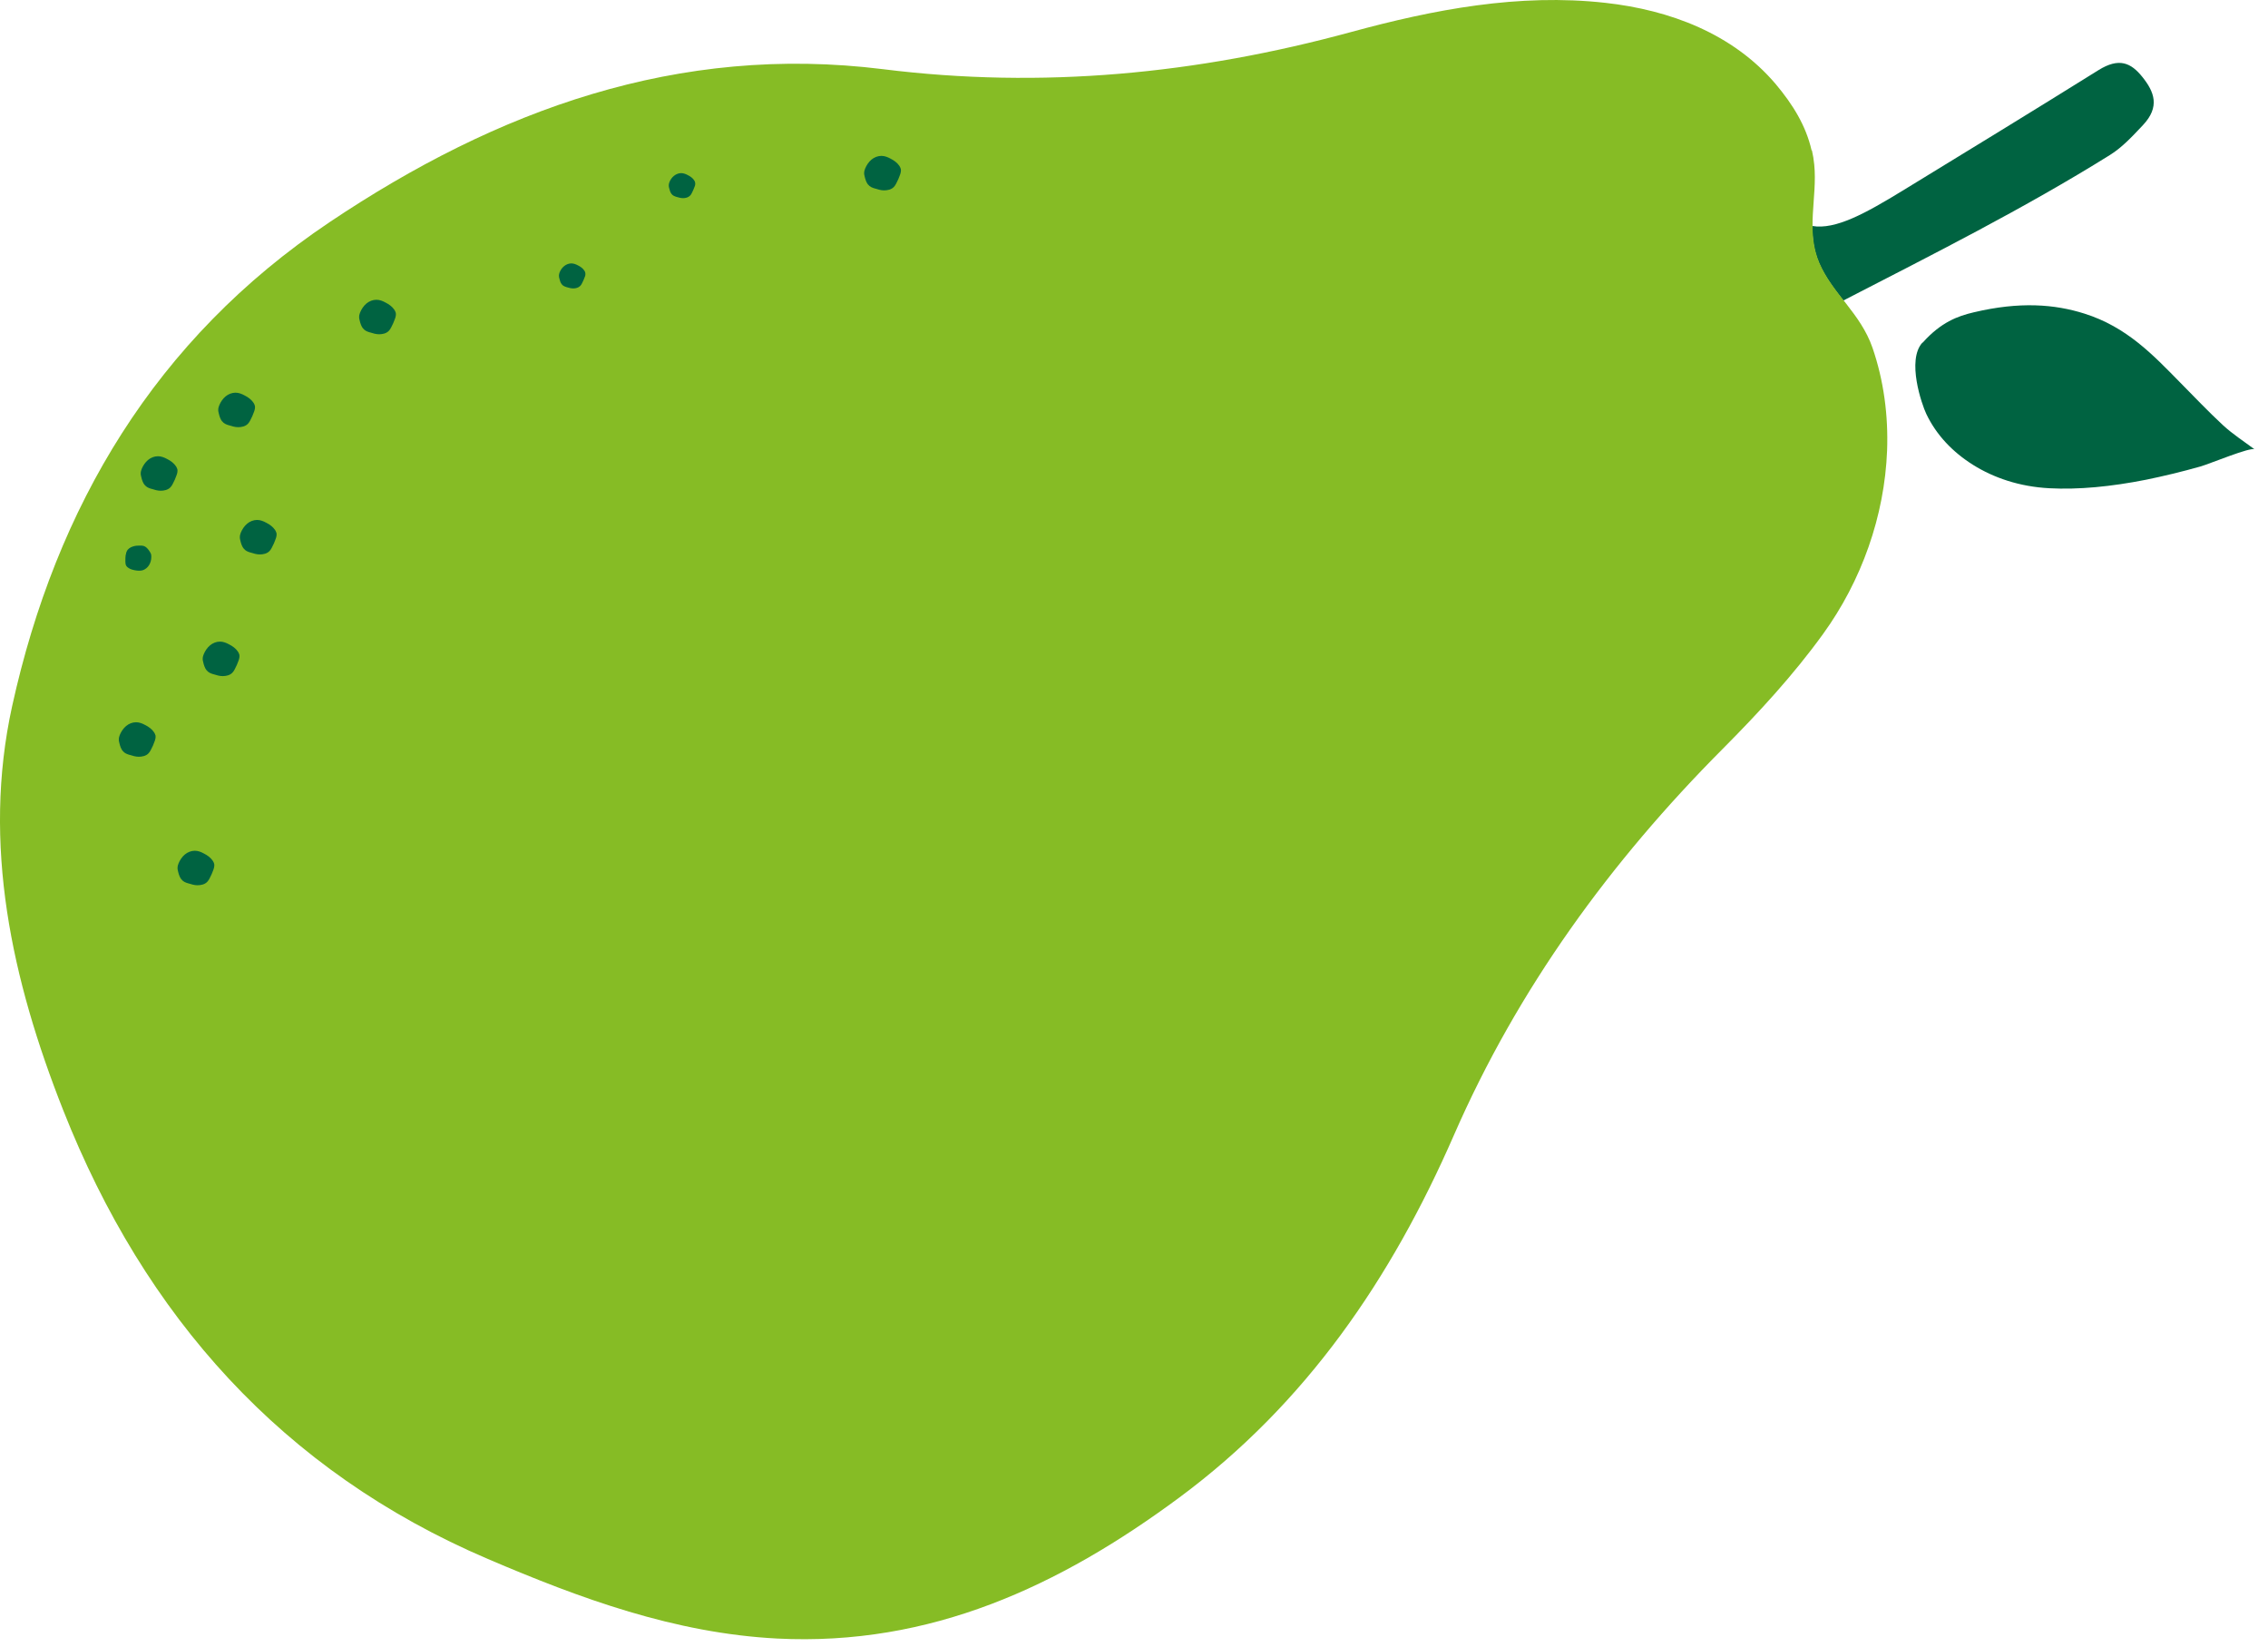
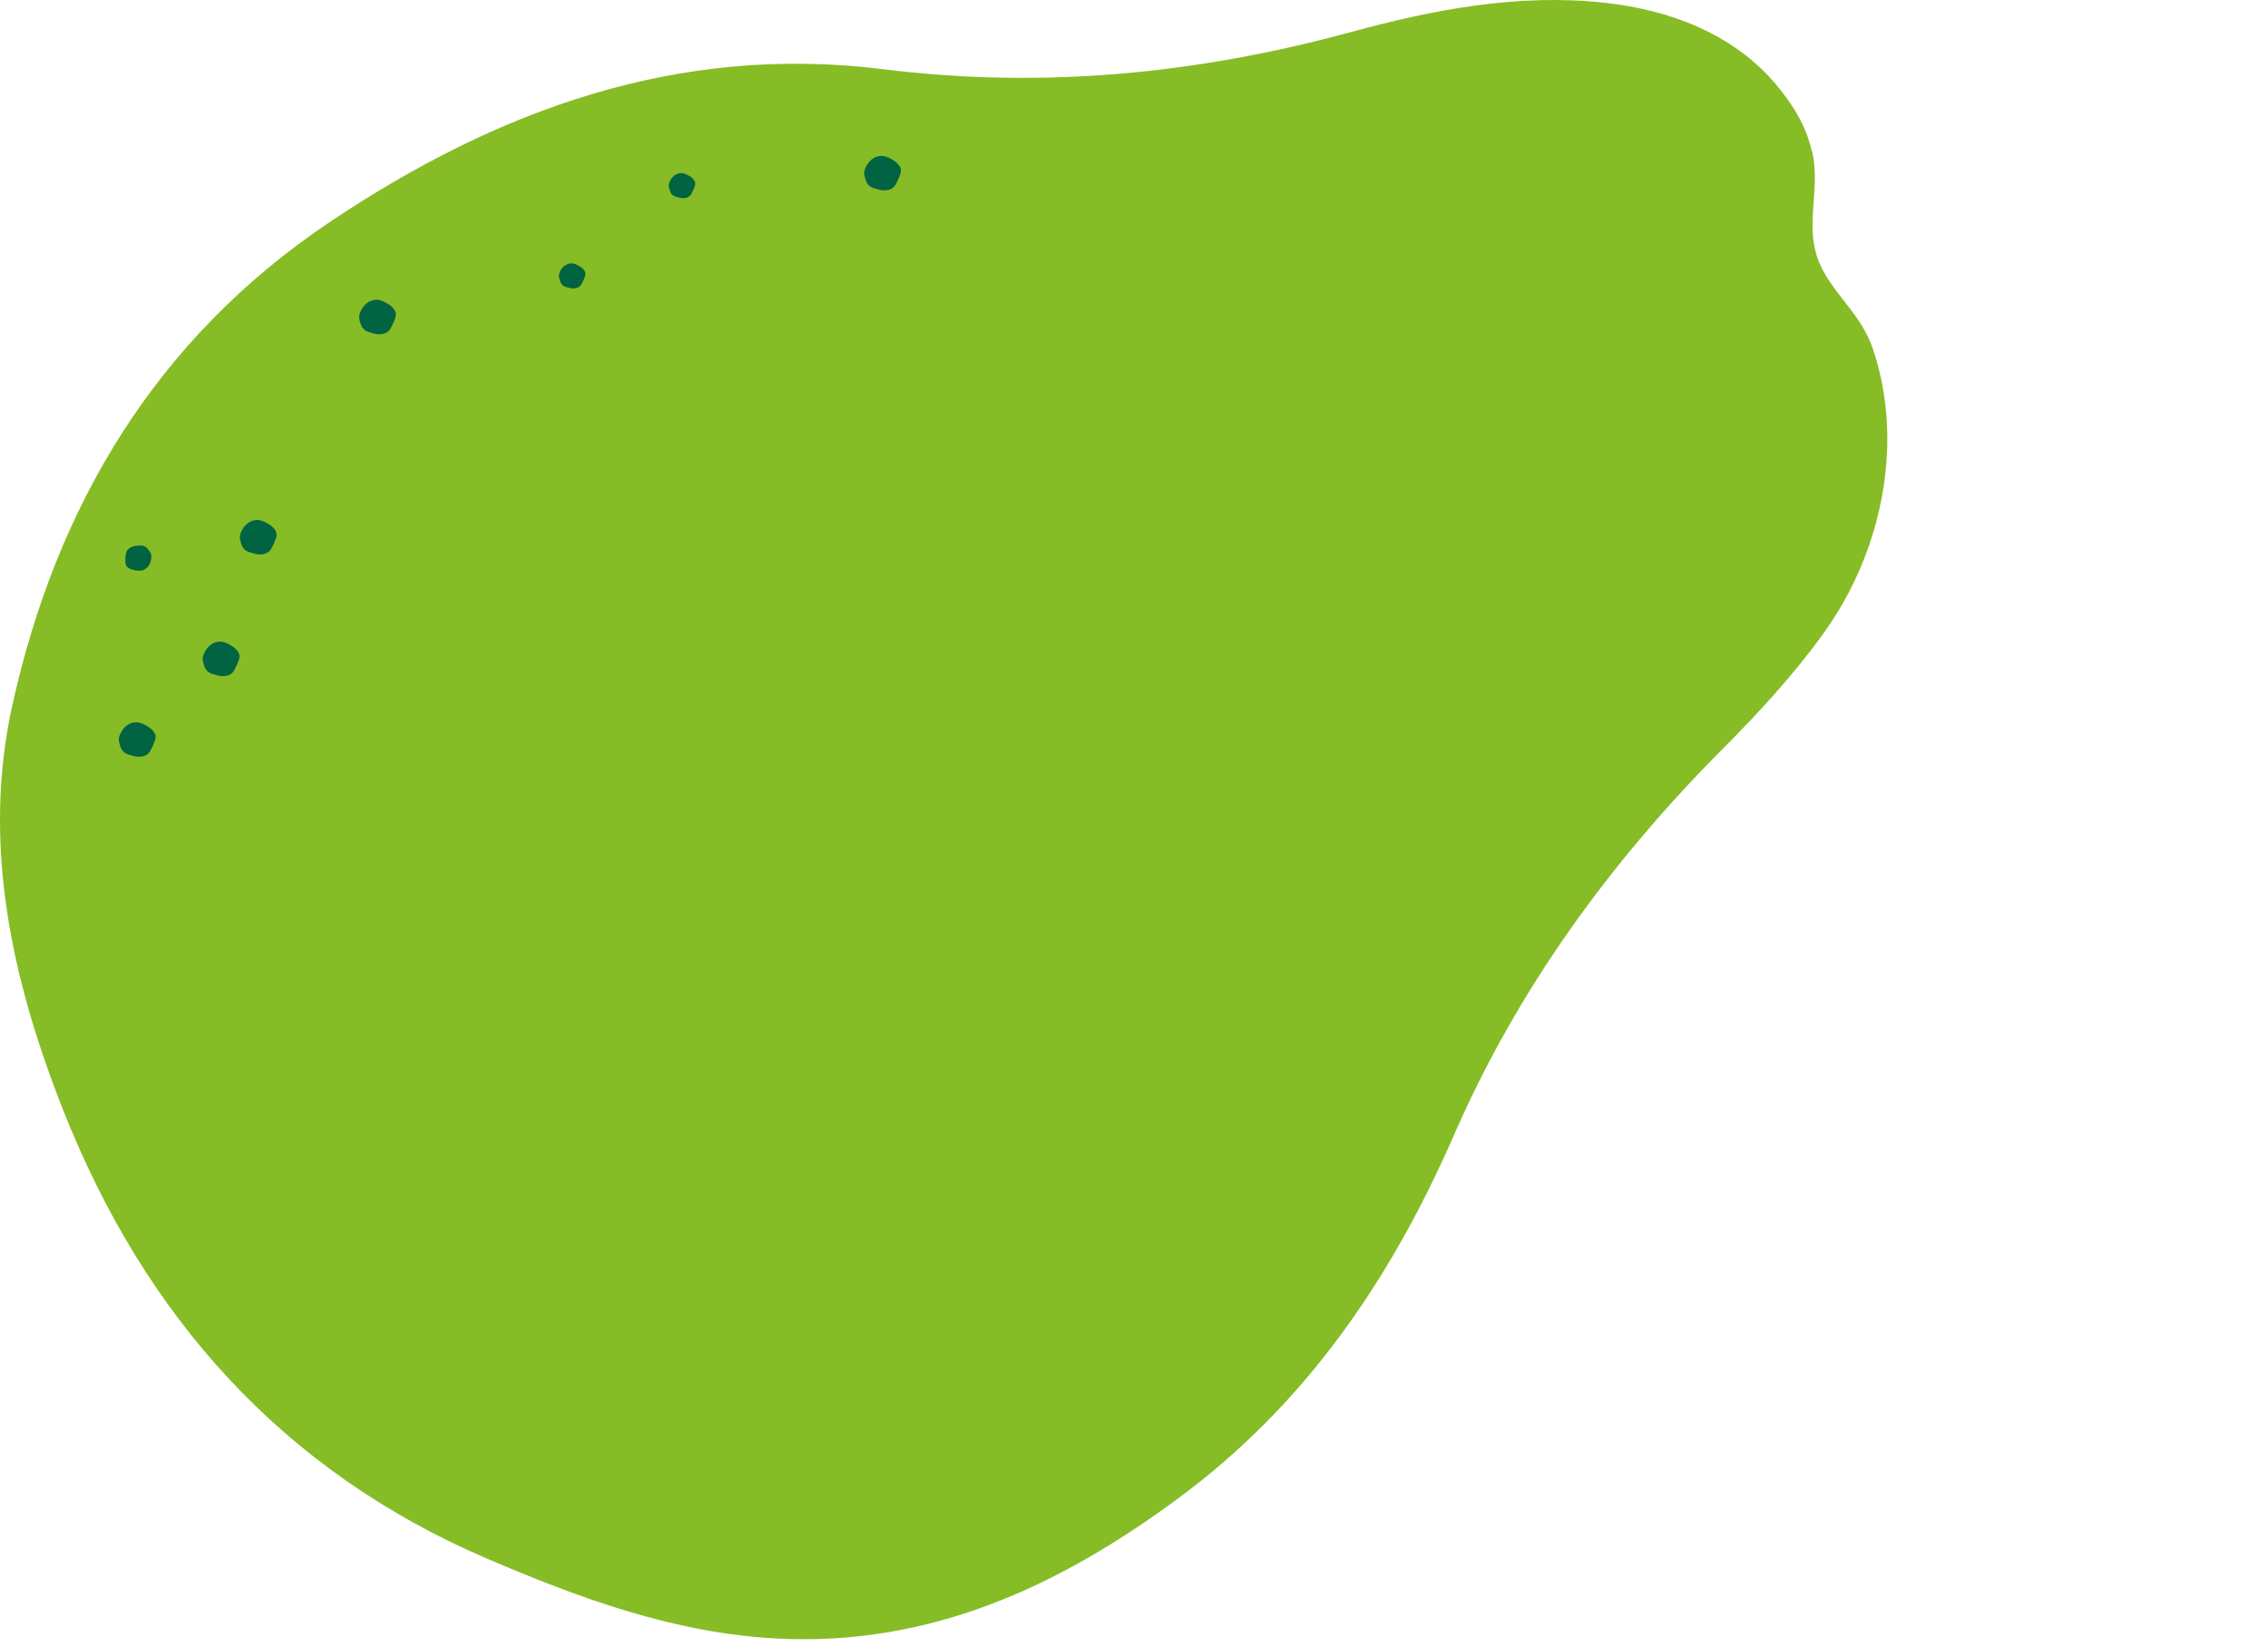
<svg xmlns="http://www.w3.org/2000/svg" width="146" height="106" viewBox="0 0 146 106" fill="none">
-   <path d="M123.77 22.052C124.95 20.732 126.03 20.342 127.05 20.102C130.03 19.392 132.28 19.582 134.18 20.182C136.91 21.042 138.6 22.842 140.33 24.602C141.25 25.532 142.15 26.482 143.11 27.372C143.73 27.942 144.46 28.412 145.14 28.922C144.9 28.742 142.25 29.852 141.65 30.022C140.45 30.362 139.28 30.642 138.16 30.872C135.89 31.322 133.79 31.522 131.93 31.422C129.99 31.322 128.33 30.742 127.02 29.922C125.71 29.102 124.65 28.002 124 26.632C123.71 26.022 122.73 23.182 123.75 22.052H123.77Z" fill="#006341" />
-   <path d="M118.66 19.342C118.07 18.582 117.49 17.832 117.1 16.932C116.76 16.132 116.66 15.342 116.66 14.542C118.16 14.802 120.1 13.722 122.46 12.282C126.68 9.702 130.89 7.132 135.09 4.512C136.41 3.692 137.18 4.032 137.92 4.962C138.68 5.912 139.06 6.872 137.95 8.052C137.3 8.742 136.62 9.482 135.83 9.972C130.3 13.422 124.44 16.362 118.66 19.342Z" fill="#006341" />
  <path d="M116.62 9.682C116.26 8.092 115.41 6.722 114.31 5.412C111.55 2.162 107.49 0.642 103.34 0.182C97.77 -0.438 92.29 0.612 86.971 2.062C77.05 4.762 67.091 5.732 56.84 4.452C43.67 2.812 32.011 7.062 21.21 14.302C10.001 21.822 3.61 32.602 0.78 45.452C-1.17 54.342 0.76 63.082 4.07 71.452C9.31 84.712 18.18 94.682 31.41 100.332C37.35 102.872 43.441 105.112 50.031 105.452C59.901 105.952 68.21 102.082 75.91 96.382C84.1 90.322 89.57 82.272 93.6 73.042C97.71 63.632 103.66 55.462 110.9 48.192C113.2 45.882 115.44 43.452 117.35 40.812C119.83 37.392 121.32 33.212 121.48 28.982C121.56 26.752 121.27 24.502 120.54 22.382C119.77 20.162 117.97 18.902 117.12 16.922C116.23 14.832 117 12.732 116.79 10.592C116.76 10.282 116.71 9.972 116.64 9.672L116.62 9.682Z" fill="#86BC25" />
  <path d="M8.11 35.672C8.11 35.602 8.13 35.542 8.16 35.482C8.23 35.322 8.39 35.222 8.55 35.172C8.69 35.122 8.84 35.112 8.98 35.112C9.11 35.112 9.24 35.112 9.35 35.182C9.46 35.252 9.55 35.362 9.62 35.472C9.66 35.532 9.7 35.592 9.72 35.652C9.74 35.712 9.74 35.782 9.74 35.852C9.74 36.032 9.69 36.212 9.6 36.362C9.51 36.512 9.37 36.632 9.21 36.692C9.06 36.742 8.9 36.732 8.75 36.712C8.57 36.682 8.38 36.642 8.23 36.522C8.19 36.492 8.15 36.452 8.12 36.402C8.08 36.322 8.07 36.222 8.07 36.132C8.07 35.972 8.07 35.822 8.1 35.672H8.11Z" fill="#006341" />
-   <path d="M14.3 27.122C14.191 26.982 14.13 26.802 14.091 26.632C14.07 26.542 14.04 26.452 14.05 26.352C14.05 26.262 14.081 26.182 14.111 26.092C14.2 25.872 14.341 25.662 14.521 25.512C14.7 25.362 14.931 25.272 15.161 25.272C15.37 25.272 15.57 25.352 15.751 25.452C15.97 25.562 16.18 25.712 16.32 25.922C16.36 25.982 16.39 26.052 16.41 26.122C16.43 26.242 16.401 26.372 16.36 26.482C16.291 26.682 16.21 26.872 16.11 27.052C16.07 27.132 16.02 27.212 15.96 27.272C15.8 27.442 15.55 27.492 15.331 27.492C15.13 27.492 14.941 27.432 14.751 27.372C14.751 27.372 14.751 27.372 14.741 27.372C14.57 27.322 14.411 27.262 14.3 27.112V27.122Z" fill="#006341" />
-   <path d="M11.681 56.602C11.57 56.462 11.511 56.282 11.47 56.112C11.45 56.022 11.421 55.932 11.431 55.832C11.431 55.742 11.46 55.662 11.491 55.572C11.581 55.352 11.72 55.142 11.9 54.992C12.081 54.842 12.31 54.752 12.54 54.752C12.751 54.752 12.95 54.832 13.13 54.932C13.351 55.042 13.56 55.192 13.7 55.402C13.741 55.462 13.771 55.532 13.79 55.602C13.81 55.722 13.78 55.852 13.741 55.962C13.671 56.162 13.591 56.352 13.491 56.532C13.45 56.612 13.4 56.692 13.341 56.752C13.181 56.922 12.931 56.972 12.71 56.972C12.511 56.972 12.32 56.912 12.13 56.852C12.13 56.852 12.13 56.852 12.12 56.852C11.95 56.802 11.79 56.742 11.681 56.592V56.602Z" fill="#006341" />
  <path d="M43.23 12.482C43.151 12.382 43.111 12.252 43.081 12.122C43.06 12.062 43.05 11.992 43.05 11.922C43.05 11.862 43.071 11.792 43.09 11.732C43.151 11.572 43.251 11.422 43.391 11.312C43.531 11.202 43.691 11.142 43.85 11.142C44.001 11.142 44.151 11.202 44.281 11.272C44.441 11.352 44.59 11.452 44.691 11.612C44.721 11.652 44.74 11.702 44.751 11.762C44.761 11.852 44.751 11.942 44.711 12.022C44.66 12.162 44.6 12.302 44.531 12.432C44.501 12.492 44.471 12.542 44.42 12.592C44.3 12.712 44.13 12.752 43.971 12.752C43.831 12.752 43.691 12.712 43.55 12.672C43.431 12.632 43.31 12.592 43.23 12.482Z" fill="#006341" />
  <path d="M55.88 11.882C55.77 11.742 55.711 11.562 55.67 11.392C55.651 11.302 55.62 11.212 55.63 11.112C55.63 11.022 55.66 10.942 55.691 10.852C55.781 10.632 55.92 10.422 56.1 10.272C56.281 10.122 56.511 10.032 56.74 10.032C56.95 10.032 57.151 10.112 57.331 10.212C57.55 10.322 57.761 10.472 57.901 10.682C57.941 10.742 57.971 10.812 57.99 10.882C58.011 11.002 57.98 11.132 57.941 11.242C57.87 11.442 57.791 11.632 57.691 11.812C57.651 11.892 57.6 11.972 57.541 12.032C57.38 12.202 57.13 12.252 56.91 12.252C56.711 12.252 56.52 12.192 56.331 12.132C56.331 12.132 56.331 12.132 56.321 12.132C56.151 12.082 55.99 12.022 55.88 11.872V11.882Z" fill="#006341" />
-   <path d="M9.31 31.212C9.2 31.072 9.14 30.892 9.1 30.722C9.08 30.632 9.05 30.542 9.06 30.442C9.06 30.352 9.09 30.272 9.12 30.182C9.21 29.962 9.35 29.752 9.53 29.602C9.71 29.452 9.94 29.362 10.171 29.362C10.38 29.362 10.581 29.442 10.761 29.542C10.98 29.652 11.191 29.802 11.331 30.012C11.37 30.072 11.4 30.142 11.421 30.212C11.441 30.332 11.411 30.462 11.37 30.572C11.3 30.772 11.22 30.962 11.12 31.142C11.081 31.222 11.03 31.302 10.97 31.362C10.81 31.532 10.56 31.582 10.341 31.582C10.14 31.582 9.95 31.522 9.76 31.462C9.76 31.462 9.76 31.462 9.75 31.462C9.58 31.412 9.42 31.352 9.31 31.202V31.212Z" fill="#006341" />
  <path d="M13.3 43.142C13.191 43.002 13.13 42.822 13.091 42.652C13.07 42.562 13.04 42.472 13.05 42.372C13.05 42.282 13.081 42.202 13.111 42.112C13.2 41.892 13.341 41.682 13.521 41.532C13.7 41.382 13.931 41.292 14.161 41.292C14.37 41.292 14.57 41.372 14.751 41.472C14.97 41.582 15.181 41.732 15.32 41.942C15.361 42.002 15.39 42.072 15.411 42.142C15.431 42.262 15.4 42.392 15.361 42.502C15.29 42.702 15.21 42.892 15.111 43.072C15.07 43.152 15.021 43.232 14.96 43.292C14.8 43.462 14.55 43.512 14.331 43.512C14.13 43.512 13.941 43.452 13.751 43.392C13.751 43.392 13.751 43.392 13.741 43.392C13.57 43.342 13.411 43.282 13.3 43.132V43.142Z" fill="#006341" />
  <path d="M15.691 35.312C15.581 35.172 15.521 34.992 15.48 34.822C15.46 34.732 15.431 34.642 15.441 34.542C15.441 34.452 15.47 34.372 15.501 34.282C15.591 34.062 15.73 33.852 15.911 33.702C16.09 33.552 16.32 33.462 16.55 33.462C16.761 33.462 16.96 33.542 17.14 33.642C17.36 33.752 17.57 33.902 17.71 34.112C17.75 34.172 17.78 34.242 17.8 34.312C17.82 34.432 17.791 34.562 17.75 34.672C17.68 34.872 17.601 35.062 17.5 35.242C17.46 35.322 17.41 35.402 17.351 35.462C17.191 35.632 16.941 35.682 16.721 35.682C16.52 35.682 16.331 35.622 16.14 35.562C16.14 35.562 16.14 35.562 16.131 35.562C15.96 35.512 15.8 35.452 15.691 35.302V35.312Z" fill="#006341" />
  <path d="M23.37 21.142C23.261 21.002 23.201 20.822 23.16 20.652C23.14 20.562 23.11 20.472 23.12 20.372C23.12 20.282 23.151 20.202 23.18 20.112C23.27 19.892 23.41 19.682 23.59 19.532C23.77 19.382 24 19.292 24.23 19.292C24.441 19.292 24.64 19.372 24.82 19.472C25.041 19.582 25.25 19.732 25.39 19.942C25.43 20.002 25.46 20.072 25.48 20.142C25.5 20.262 25.471 20.392 25.43 20.502C25.36 20.702 25.28 20.892 25.18 21.072C25.14 21.152 25.09 21.232 25.03 21.292C24.87 21.462 24.62 21.512 24.401 21.512C24.201 21.512 24.011 21.452 23.82 21.392C23.82 21.392 23.82 21.392 23.811 21.392C23.64 21.342 23.48 21.282 23.37 21.132V21.142Z" fill="#006341" />
  <path d="M7.9 48.332C7.79 48.192 7.73 48.012 7.69 47.842C7.67 47.752 7.64 47.662 7.65 47.562C7.65 47.472 7.68 47.392 7.71 47.302C7.8 47.082 7.94 46.872 8.12 46.722C8.3 46.572 8.53 46.482 8.76 46.482C8.97 46.482 9.17 46.562 9.35 46.662C9.57 46.772 9.78 46.922 9.92 47.132C9.96 47.192 9.99 47.262 10.011 47.332C10.03 47.452 10.001 47.582 9.96 47.692C9.89 47.892 9.81 48.082 9.71 48.262C9.67 48.342 9.62 48.422 9.56 48.482C9.4 48.652 9.15 48.702 8.93 48.702C8.73 48.702 8.54 48.642 8.35 48.582C8.35 48.582 8.35 48.582 8.34 48.582C8.17 48.532 8.01 48.472 7.9 48.322V48.332Z" fill="#006341" />
  <path d="M36.16 18.292C36.081 18.192 36.041 18.062 36.011 17.932C35.99 17.872 35.98 17.802 35.98 17.732C35.98 17.672 36.001 17.602 36.02 17.542C36.081 17.382 36.181 17.232 36.321 17.122C36.461 17.012 36.62 16.952 36.781 16.952C36.931 16.952 37.081 17.012 37.211 17.082C37.37 17.162 37.52 17.262 37.62 17.422C37.651 17.462 37.67 17.512 37.681 17.572C37.691 17.662 37.681 17.752 37.641 17.832C37.59 17.972 37.531 18.112 37.461 18.242C37.431 18.302 37.401 18.352 37.35 18.402C37.23 18.522 37.06 18.562 36.901 18.562C36.761 18.562 36.62 18.522 36.48 18.482C36.361 18.442 36.24 18.402 36.16 18.292Z" fill="#006341" />
</svg>